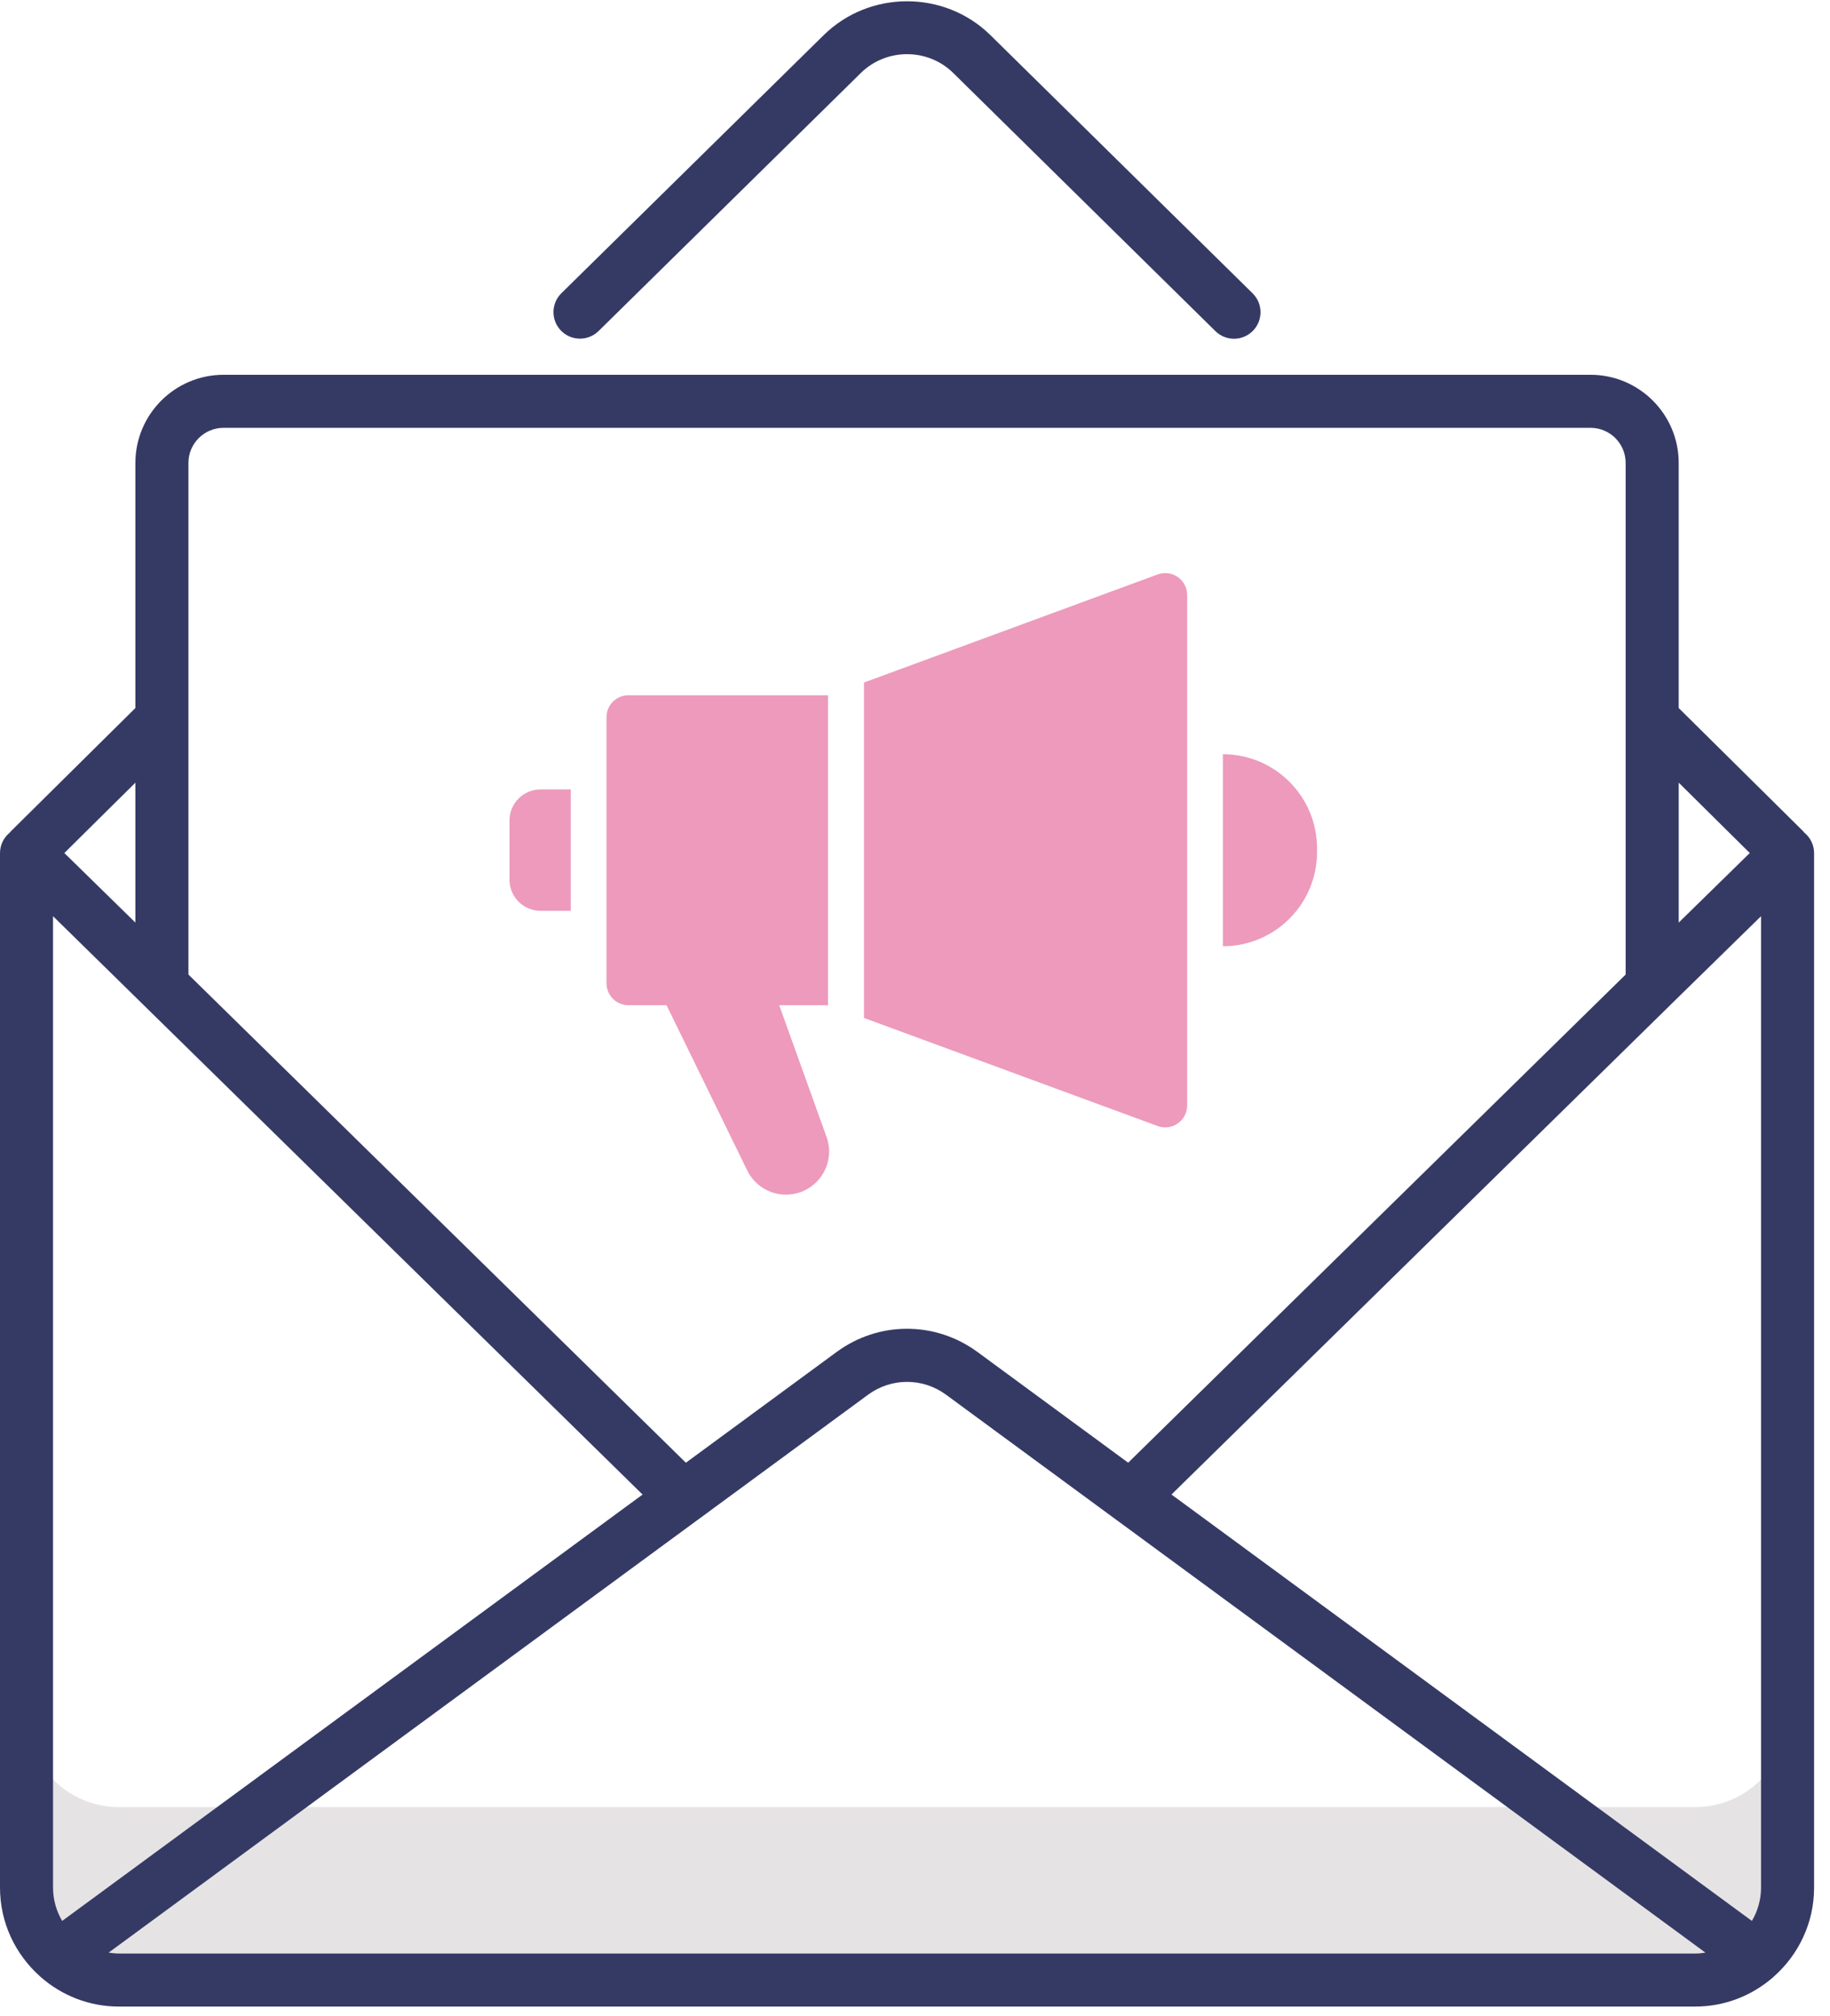
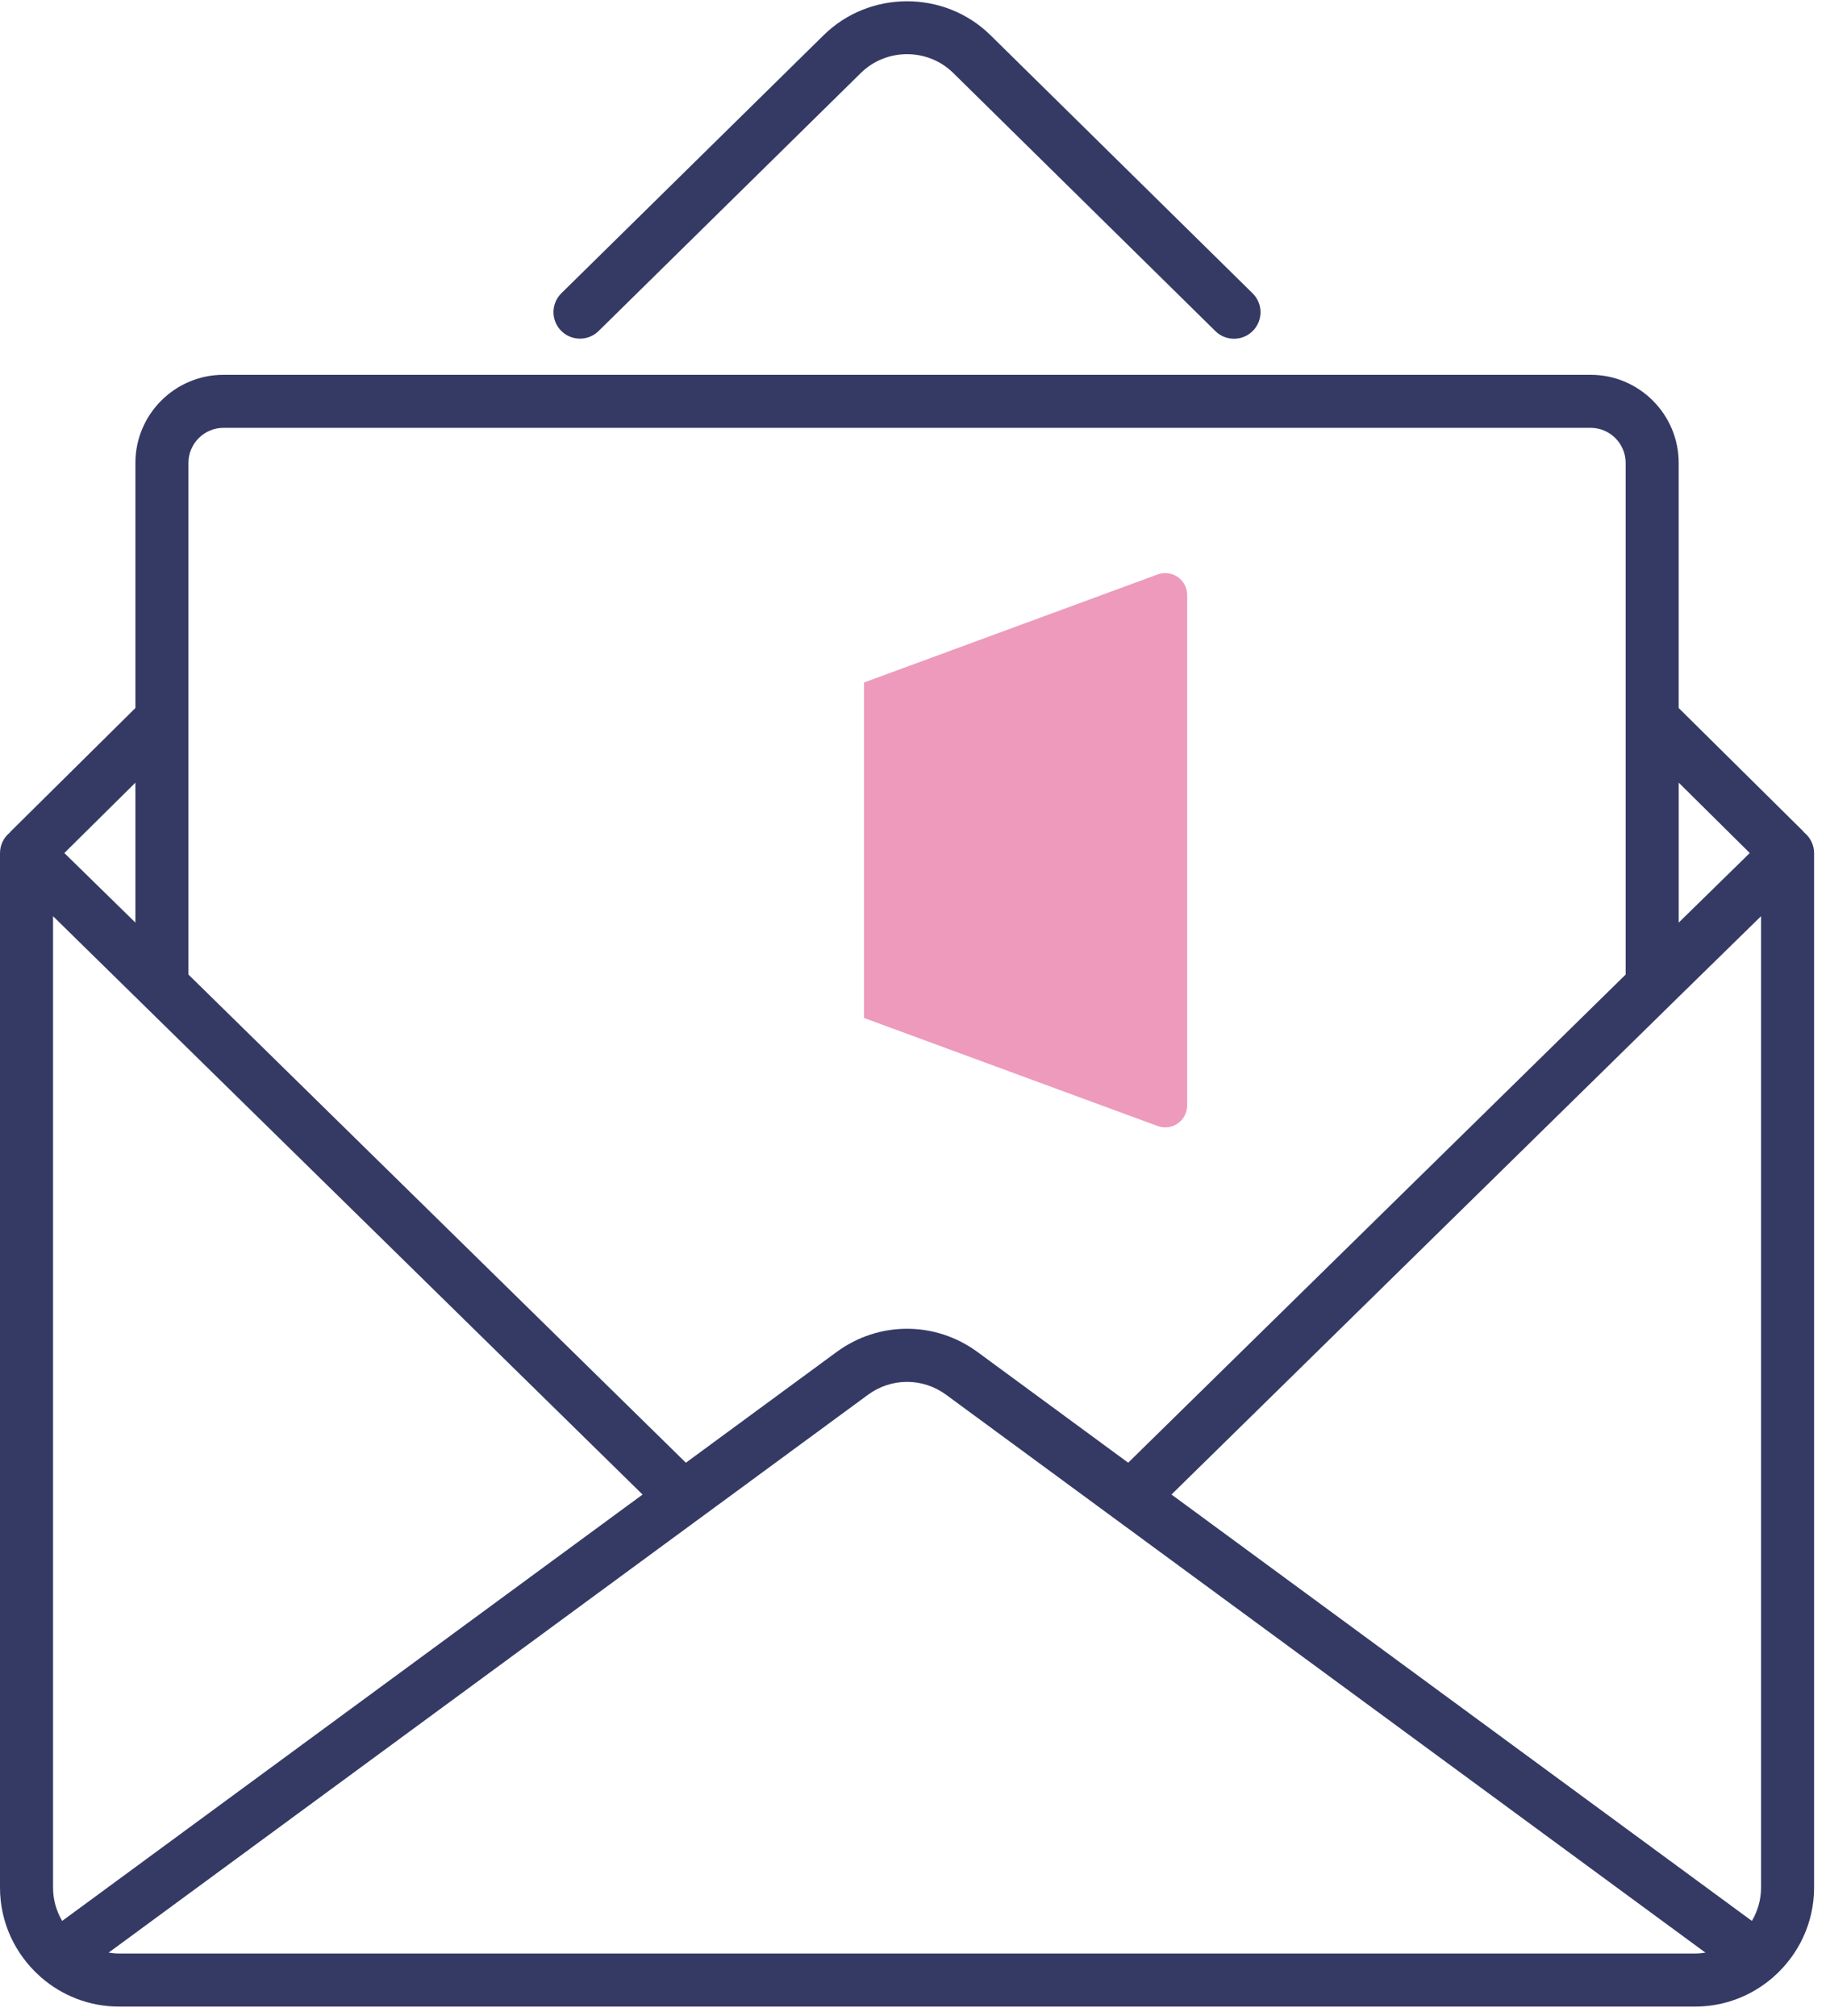
<svg xmlns="http://www.w3.org/2000/svg" width="69px" height="76px" viewBox="0 0 69 76" version="1.1">
  <title>ic_communiceerStijl@2x</title>
  <defs>
    <filter id="filter-1">
      <feColorMatrix in="SourceGraphic" type="matrix" values="0 0 0 0 0.251 0 0 0 0 0.698 0 0 0 0 0.792 0 0 0 1 0" />
    </filter>
  </defs>
  <g id="Page-1" stroke="none" stroke-width="1" fill="none" fill-rule="evenodd">
    <g id="Catermonkey_Voorstel_Home_v3" transform="translate(-500, -1481)">
      <g id="ic_communiceerStijl" transform="translate(500, 1481)">
-         <path d="M63.916,68.134 L4.484,68.134 C2.56,68.134 1,66.574 1,64.649 L1,71.17 C1,73.095 2.56,74.655 4.484,74.655 L63.916,74.655 C65.84,74.655 67.4,73.095 67.4,71.17 L67.4,64.649 C67.4,66.574 65.84,68.134 63.916,68.134 Z" id="Path" fill="#E6E3E5" fill-rule="nonzero" />
        <g filter="url(#filter-1)" id="Group">
          <g transform="translate(19.2, 21.6)">
-             <path d="M10.18,16.3 L12.022,16.3 L12.022,4.614 L4.495,4.614 C4.038,4.614 3.668,4.984 3.668,5.441 L3.668,8.164 L3.668,12.741 L3.668,15.473 C3.668,15.93 4.038,16.3 4.495,16.3 L5.932,16.3 L8.974,22.53 C9.247,23.088 9.814,23.442 10.435,23.442 C11.56,23.442 12.345,22.326 11.965,21.267 L10.18,16.3 Z" id="Path" fill="#ED9ABC" fill-rule="nonzero" />
            <path d="M24.448,0.059 L13.376,4.134 L13.376,16.78 L24.448,20.855 C24.988,21.054 25.562,20.654 25.562,20.078 L25.562,14.077 L25.562,6.837 L25.562,0.836 C25.562,0.26 24.988,-0.14 24.448,0.059 L24.448,0.059 Z" id="Path" fill="#ED9ABC" fill-rule="nonzero" />
-             <path d="M0.01,9.336 L0.01,11.569 C0.01,12.216 0.535,12.741 1.182,12.741 L2.321,12.741 L2.321,8.164 L1.182,8.164 C0.535,8.164 0.01,8.689 0.01,9.336 L0.01,9.336 Z" id="Path" fill="#ED9ABC" fill-rule="nonzero" />
-             <path d="M26.908,6.837 L26.908,14.077 C28.869,14.077 30.459,12.487 30.459,10.526 L30.459,10.388 C30.459,8.427 28.869,6.837 26.908,6.837 L26.908,6.837 Z" id="Path" fill="#ED9ABC" fill-rule="nonzero" />
          </g>
        </g>
        <path d="M68.026,31.388 C68.009,31.369 67.996,31.348 67.978,31.33 L63.295,26.695 L63.295,17.454 C63.295,15.621 61.804,14.131 59.972,14.131 L8.428,14.131 C6.595,14.131 5.105,15.622 5.105,17.454 L5.105,26.695 L0.409,31.343 C0.394,31.358 0.383,31.376 0.369,31.392 C0.14,31.578 5.68434189e-15,31.86 5.68434189e-15,32.166 L5.68434189e-15,71.171 C5.68434189e-15,72.493 0.579,73.68 1.492,74.501 C1.508,74.517 1.525,74.532 1.542,74.547 C2.33,75.235 3.358,75.655 4.484,75.655 L63.915,75.655 C65.034,75.655 66.055,75.241 66.841,74.562 C66.854,74.552 66.864,74.54 66.876,74.53 C67.808,73.707 68.4,72.508 68.4,71.171 L68.4,32.166 C68.4,31.858 68.258,31.575 68.026,31.388 Z M44.171,56.349 L62.995,37.878 L63.002,37.871 C63.002,37.871 63.002,37.87 63.002,37.87 L66.4,34.544 L66.4,71.17 C66.4,71.629 66.272,72.057 66.055,72.426 L44.171,56.349 Z M65.975,32.162 L63.296,34.785 L63.296,29.509 L65.975,32.162 Z M8.428,16.131 L59.972,16.131 C60.702,16.131 61.295,16.724 61.295,17.454 L61.295,36.744 L42.538,55.149 L36.855,50.974 C35.267,49.808 33.133,49.807 31.545,50.974 L25.861,55.15 L7.105,36.744 L7.105,17.454 C7.105,16.724 7.698,16.131 8.428,16.131 L8.428,16.131 Z M2.344,72.426 C2.127,72.057 2,71.629 2,71.17 L2,34.544 L24.228,56.35 L2.344,72.426 Z M5.105,34.785 L2.426,32.162 L5.105,29.51 L5.105,34.785 Z M4.484,73.655 C4.352,73.655 4.223,73.641 4.096,73.621 L26.309,57.302 C26.329,57.29 26.347,57.275 26.366,57.261 L32.73,52.586 C33.609,51.94 34.791,51.94 35.671,52.586 L42.035,57.262 C42.053,57.275 42.07,57.289 42.089,57.301 L64.304,73.622 C64.178,73.642 64.048,73.655 63.916,73.655 L4.484,73.655 L4.484,73.655 Z" id="Shape" fill="#353A65" fill-rule="nonzero" />
        <path d="M22.57,12.481 L32.462,2.748 C33.42,1.808 34.98,1.808 35.936,2.746 L45.826,12.484 C46.021,12.676 46.275,12.772 46.528,12.772 C46.786,12.772 47.045,12.672 47.24,12.474 C47.628,12.08 47.623,11.447 47.23,11.06 L37.338,1.319 C35.608,-0.376 32.792,-0.376 31.061,1.321 L21.167,11.056 C20.774,11.443 20.768,12.076 21.156,12.47 C21.543,12.864 22.176,12.868 22.57,12.481 L22.57,12.481 Z" id="Path" fill="#353A65" fill-rule="nonzero" />
      </g>
    </g>
  </g>
</svg>